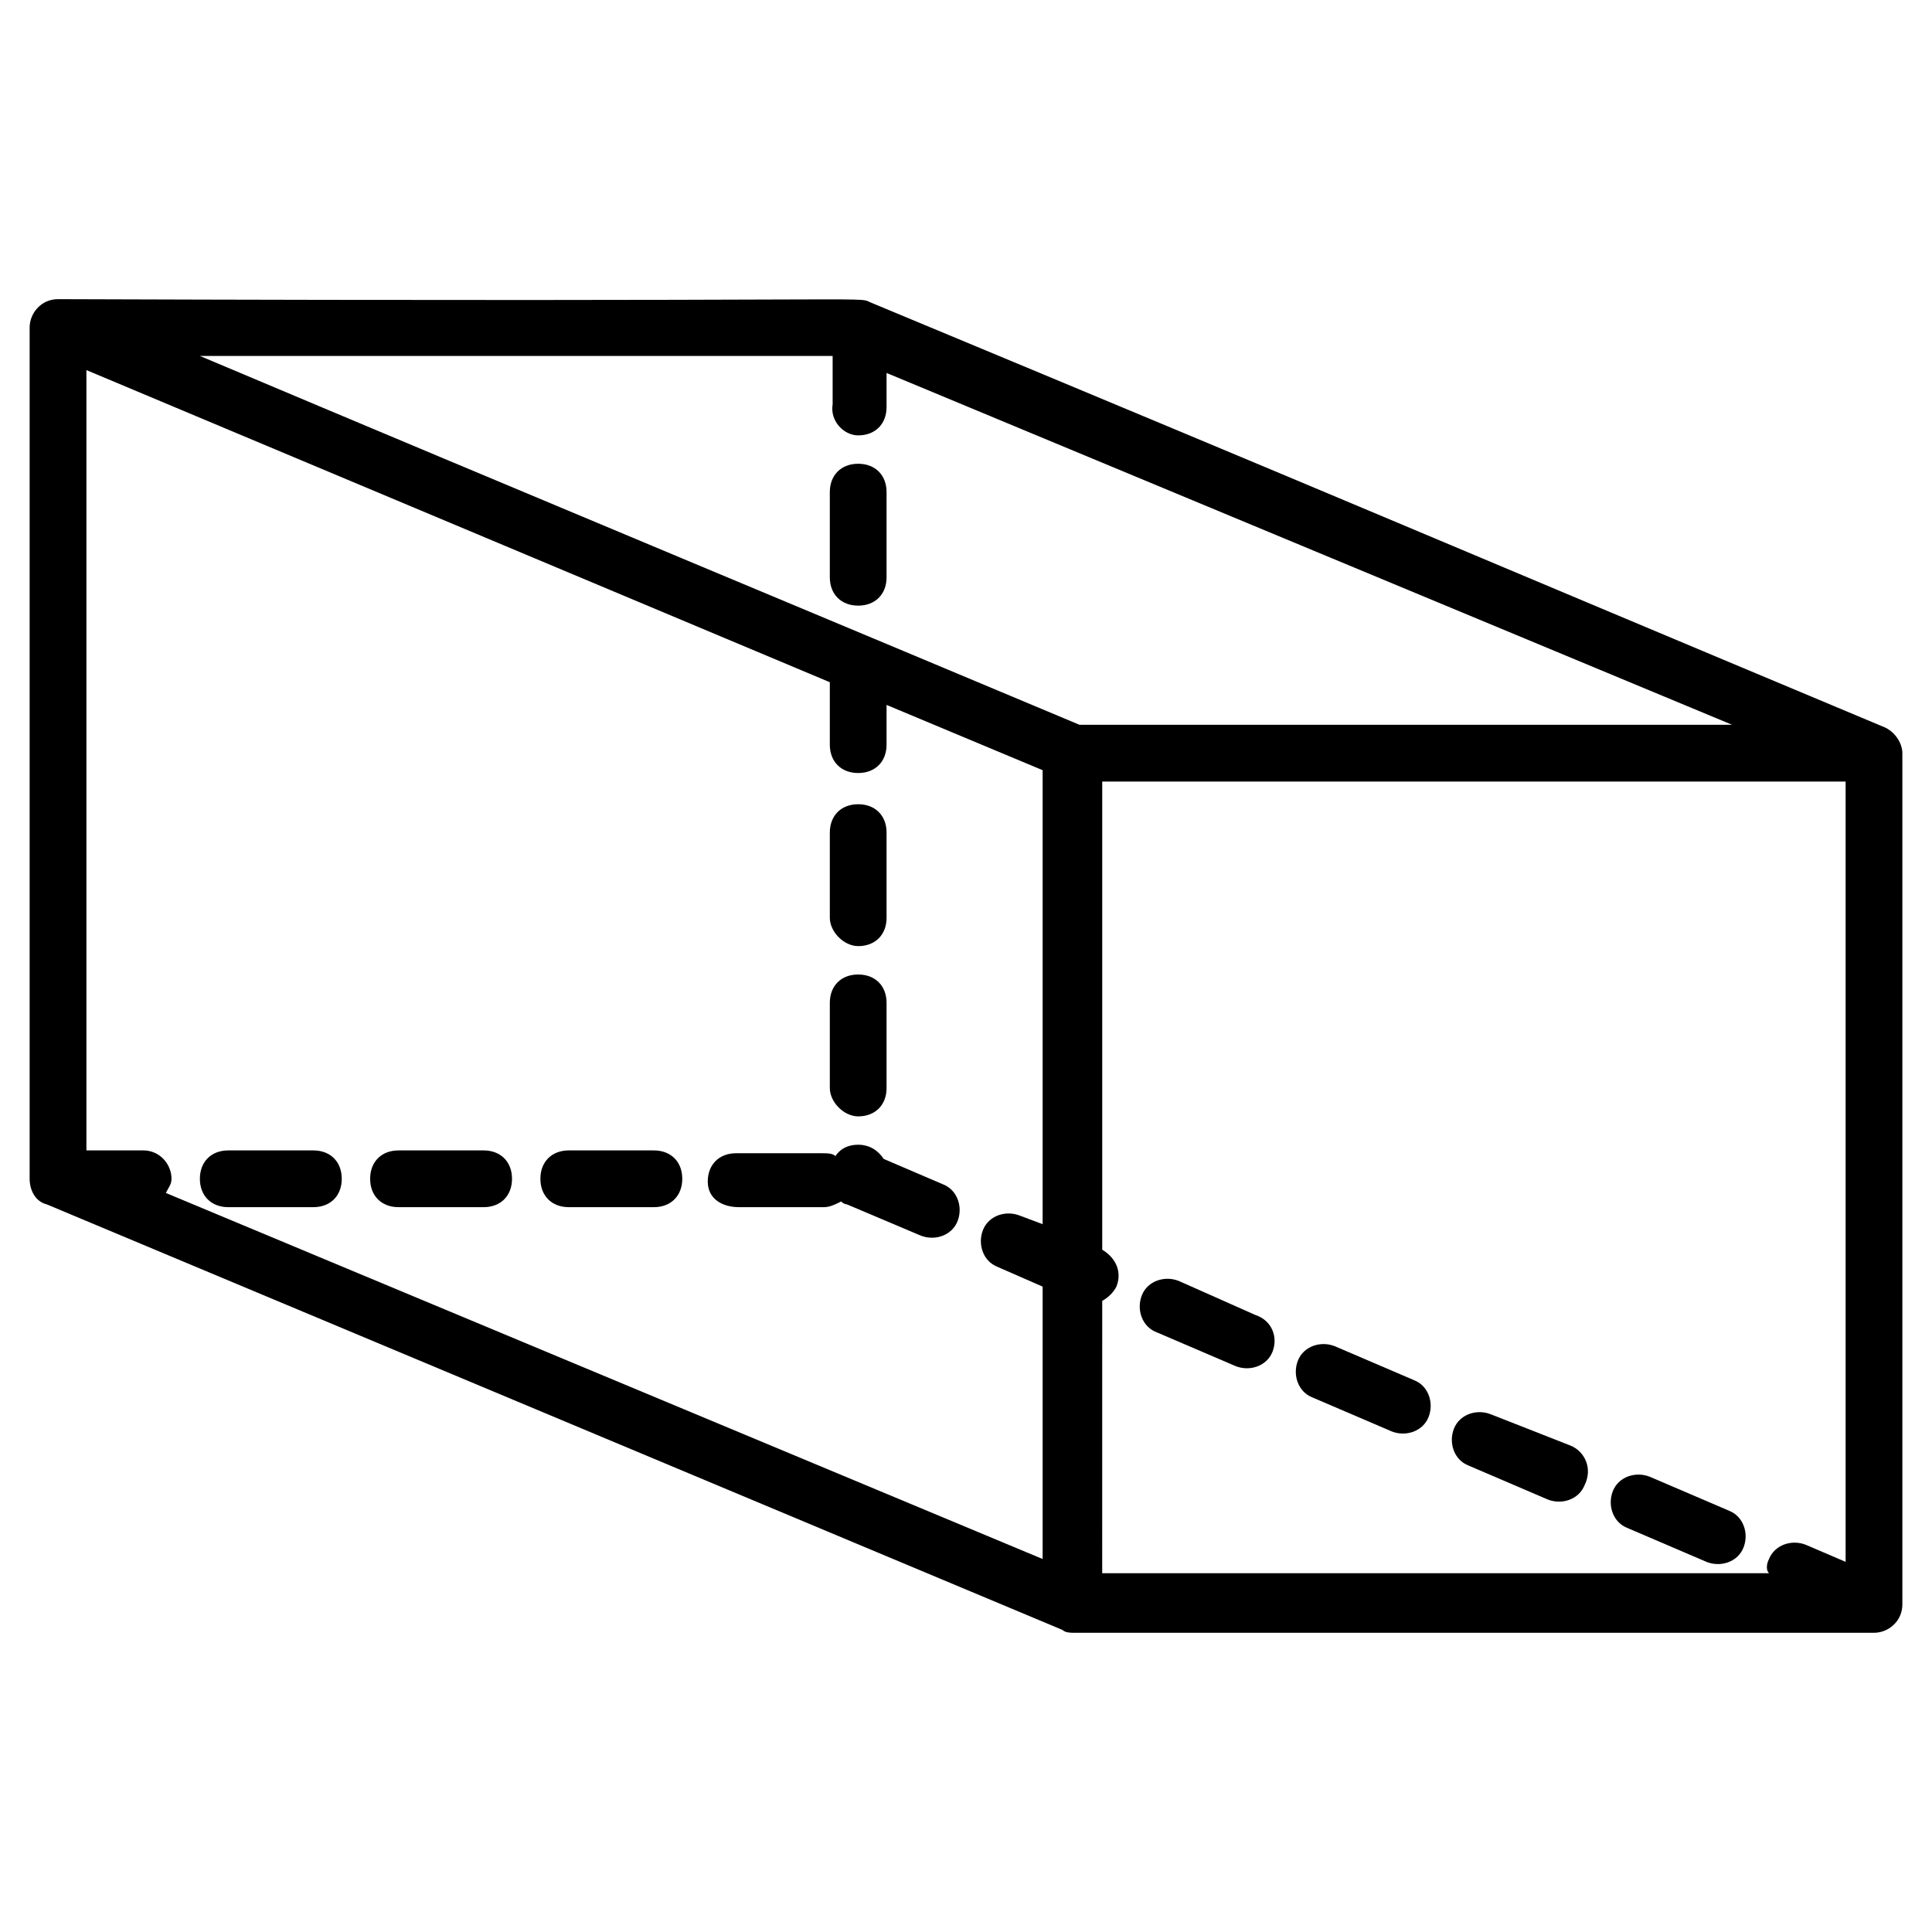
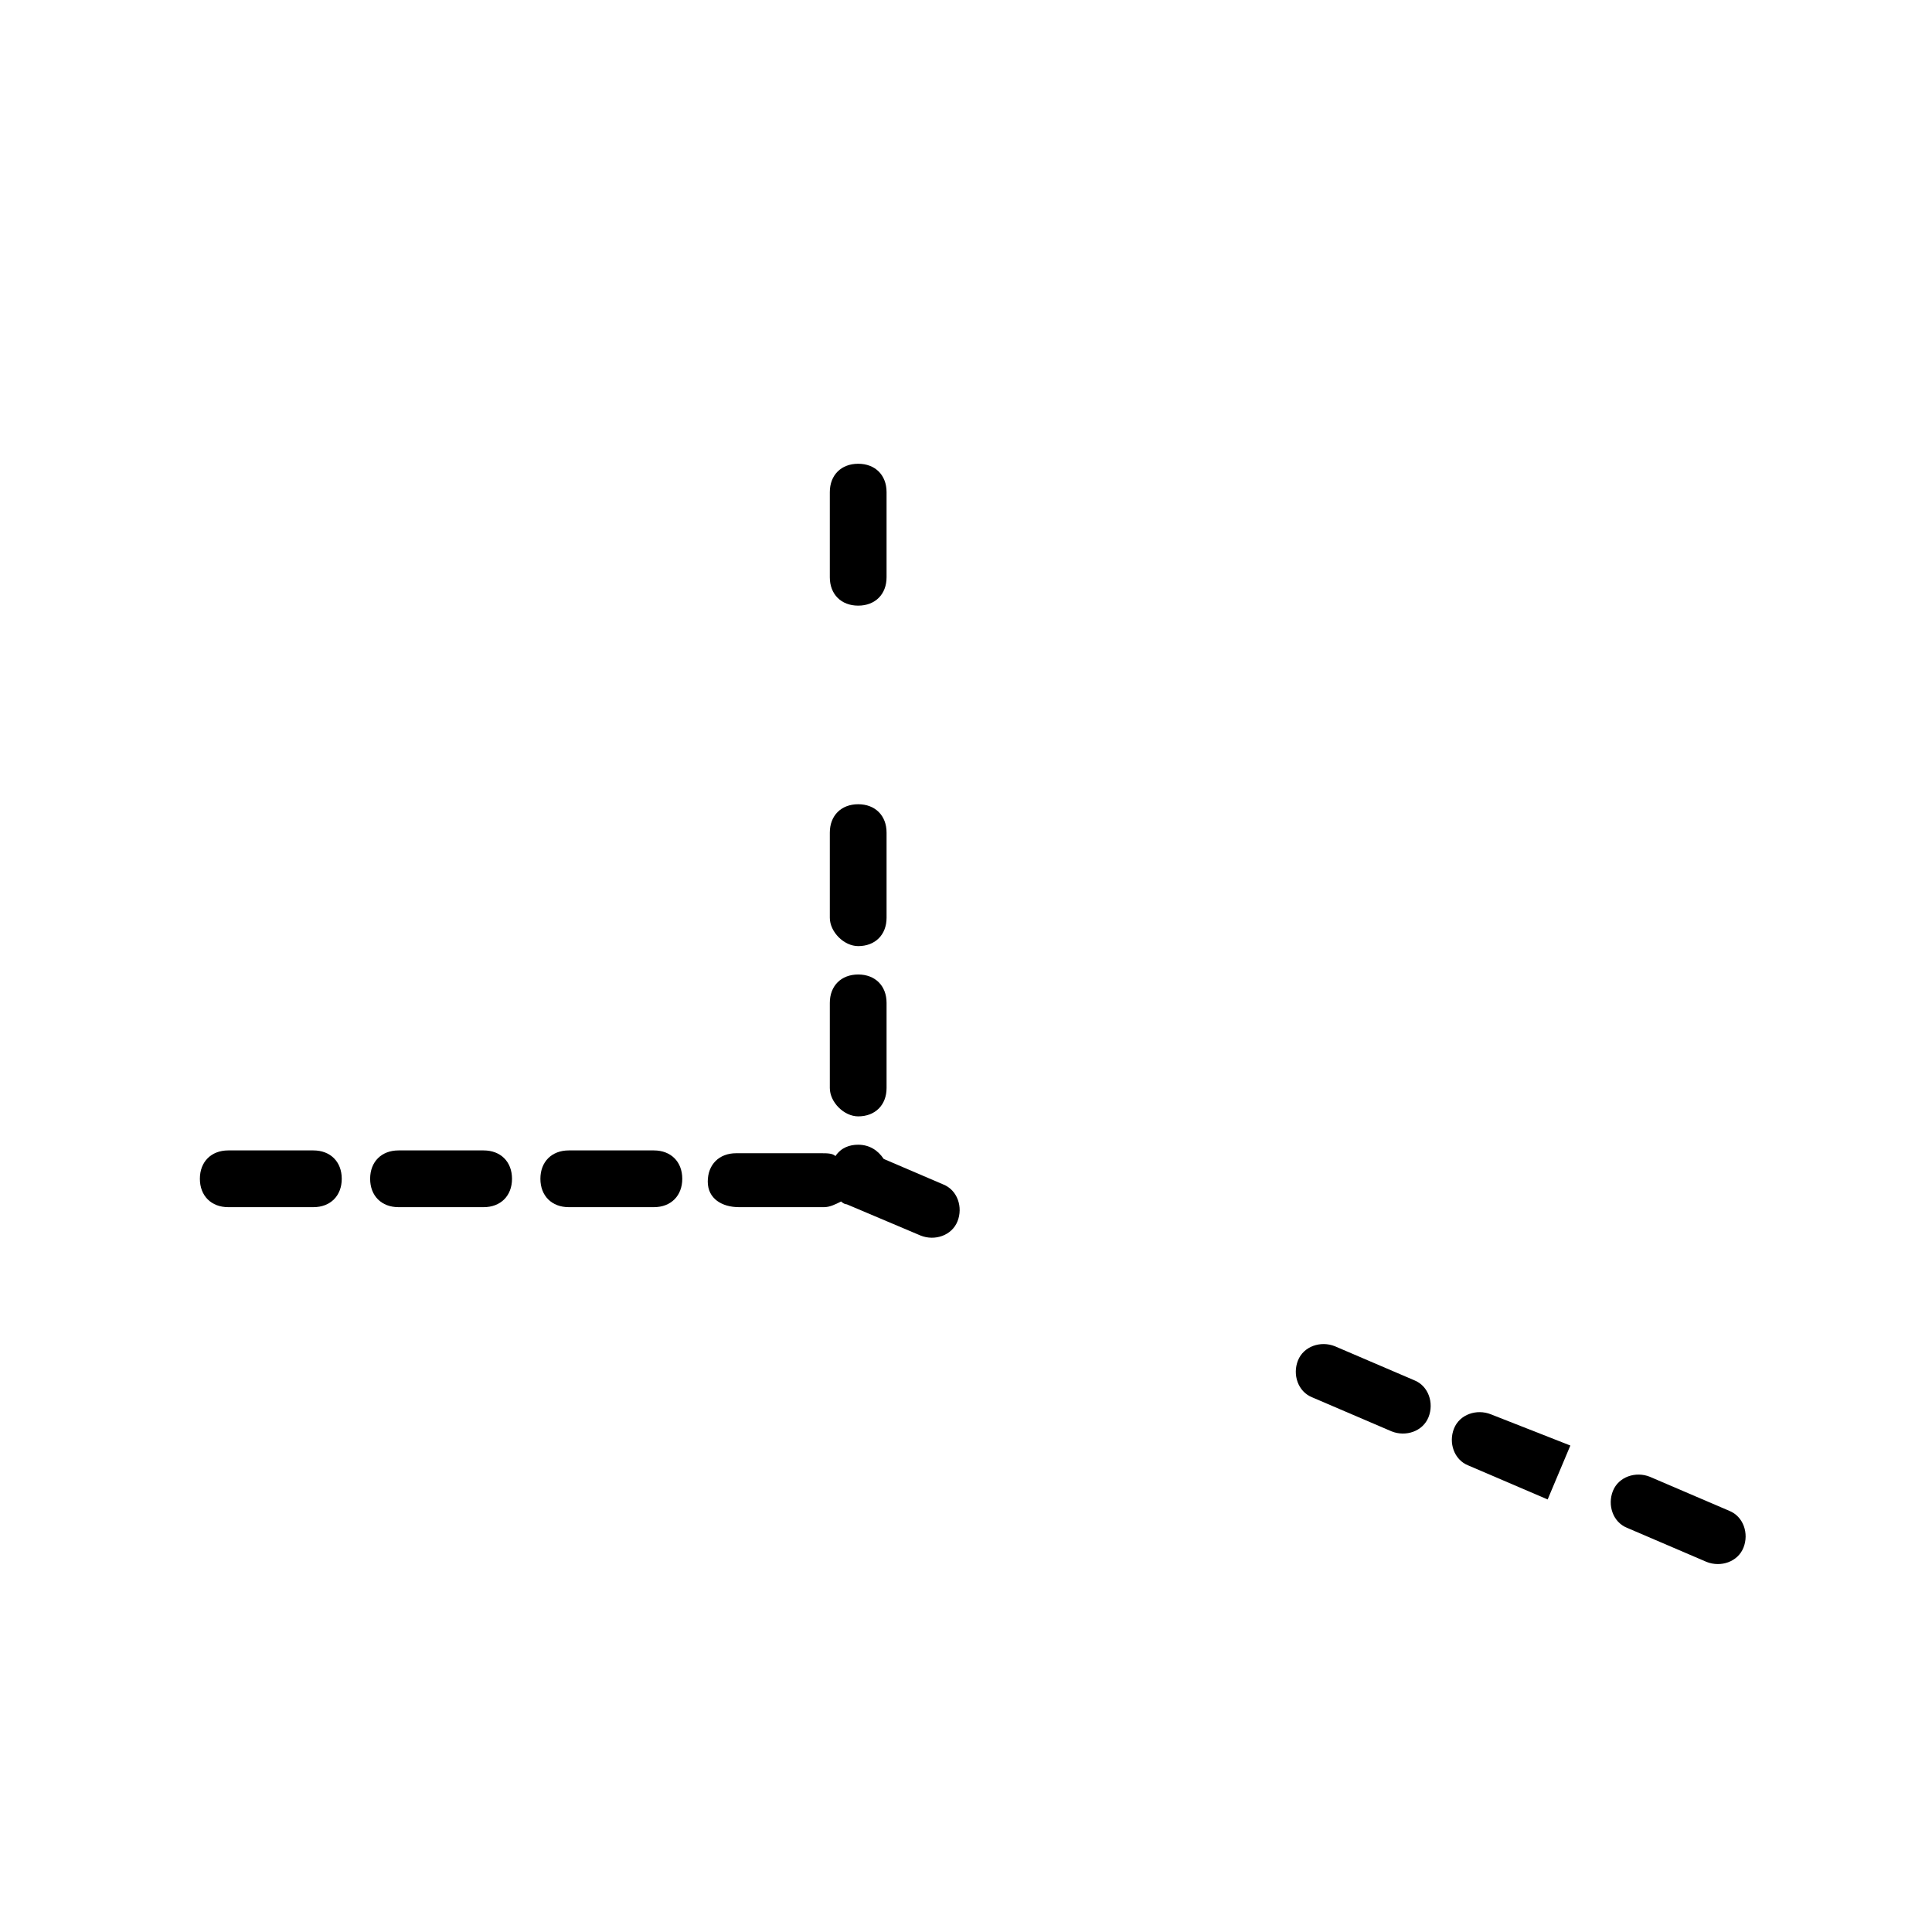
<svg xmlns="http://www.w3.org/2000/svg" fill="#000000" width="800px" height="800px" version="1.1" viewBox="144 144 512 512">
  <g>
    <path d="m363.91 296.98c0 4.512 3.008 7.519 7.519 7.519s7.519-3.008 7.519-7.519v-22.559c0-4.512-3.008-7.519-7.519-7.519s-7.519 3.008-7.519 7.519z" />
-     <path d="m476.7 492.49-20.305-9.023c-3.762-1.504-8.273 0-9.777 3.762-1.504 3.762 0 8.273 3.762 9.777l21.055 9.023c3.762 1.504 8.273 0 9.777-3.762 1.504-3.762 0-8.273-4.512-9.777z" />
    <path d="m518.81 509.79-21.055-9.023c-3.762-1.504-8.273 0-9.777 3.762-1.504 3.762 0 8.273 3.762 9.777l21.055 9.023c3.762 1.504 8.273 0 9.777-3.762 1.5-3.762-0.004-8.273-3.762-9.777z" />
    <path d="m371.43 439.85c4.512 0 7.519-3.008 7.519-7.519v-22.559c0-4.512-3.008-7.519-7.519-7.519s-7.519 3.008-7.519 7.519v22.559c0 3.762 3.758 7.519 7.519 7.519z" />
-     <path d="m560.16 527.08-21.055-8.27c-3.762-1.504-8.273 0-9.777 3.762-1.504 3.762 0 8.273 3.762 9.777l21.055 9.023c3.762 1.504 8.273 0 9.777-3.762 2.254-4.516 0-9.027-3.762-10.531z" />
+     <path d="m560.16 527.08-21.055-8.27c-3.762-1.504-8.273 0-9.777 3.762-1.504 3.762 0 8.273 3.762 9.777l21.055 9.023z" />
    <path d="m602.27 544.38-21.055-9.023c-3.762-1.504-8.273 0-9.777 3.762s0 8.273 3.762 9.777l21.055 9.023c3.762 1.504 8.273 0 9.777-3.762 1.504-3.762 0-8.273-3.762-9.777z" />
    <path d="m371.43 394.73c4.512 0 7.519-3.008 7.519-7.519v-22.559c0-4.512-3.008-7.519-7.519-7.519s-7.519 3.008-7.519 7.519v22.559c0 3.762 3.758 7.519 7.519 7.519z" />
-     <path d="m156.37 463.16 269.2 112.79c0.754 0.754 2.258 0.754 3.008 0.754h212.05c3.762 0 7.519-3.008 7.519-7.519v-225.59c0-2.258-1.504-5.266-4.512-6.769-134.6-56.398-130.09-54.895-269.2-112.79-3.008-1.504 3.008 0-215.06-0.754-4.512 0-7.519 3.762-7.519 7.519v225.59c0 3.012 1.504 6.019 4.512 6.773zm215.06-203.78c4.512 0 7.519-3.008 7.519-7.519v-9.023l224.08 93.242h-172.95c-51.887-21.809-151.14-63.164-233.11-97.754h167.69v12.785c-0.754 4.512 3.004 8.27 6.766 8.27zm-189.49 189.49h-15.039v-206.79l197.01 82.715v16.543c0 4.512 3.008 7.519 7.519 7.519s7.519-3.008 7.519-7.519v-10.527l41.359 17.297v120.31l-6.016-2.258c-3.762-1.504-8.273 0-9.777 3.762-1.504 3.762 0 8.273 3.762 9.777l12.031 5.266v72.188l-232.36-97.008c0.754-1.504 1.504-2.258 1.504-3.762 0-3.758-3.008-7.519-7.519-7.519zm254.16 39.855c1.504-0.754 3.008-2.258 3.762-3.762 1.504-3.762 0-7.519-3.762-9.777v-124.07h197.01v206.79l-10.527-4.512c-3.762-1.504-8.273 0-9.777 3.762-0.754 1.504-0.754 3.008 0 3.762l-176.71-0.004z" />
    <path d="m294.73 463.91h22.559c4.512 0 7.519-3.008 7.519-7.519s-3.008-7.519-7.519-7.519h-22.559c-4.512 0-7.519 3.008-7.519 7.519s3.008 7.519 7.519 7.519z" />
    <path d="m339.84 463.91h22.559c1.504 0 3.008-0.754 4.512-1.504 0.754 0.754 1.504 0.754 1.504 0.754l19.551 8.273c3.762 1.504 8.273 0 9.777-3.762s0-8.273-3.762-9.777l-15.793-6.769c-1.504-2.258-3.762-3.762-6.769-3.762-2.258 0-4.512 0.754-6.016 3.008-0.754-0.754-2.258-0.754-3.762-0.754h-22.559c-4.512 0-7.519 3.008-7.519 7.519 0.004 4.519 3.766 6.773 8.277 6.773z" />
    <path d="m249.61 463.91h22.559c4.512 0 7.519-3.008 7.519-7.519s-3.008-7.519-7.519-7.519h-22.559c-4.512 0-7.519 3.008-7.519 7.519s3.008 7.519 7.519 7.519z" />
    <path d="m204.49 463.91h22.559c4.512 0 7.519-3.008 7.519-7.519s-3.008-7.519-7.519-7.519h-22.559c-4.512 0-7.519 3.008-7.519 7.519s3.008 7.519 7.519 7.519z" />
  </g>
</svg>